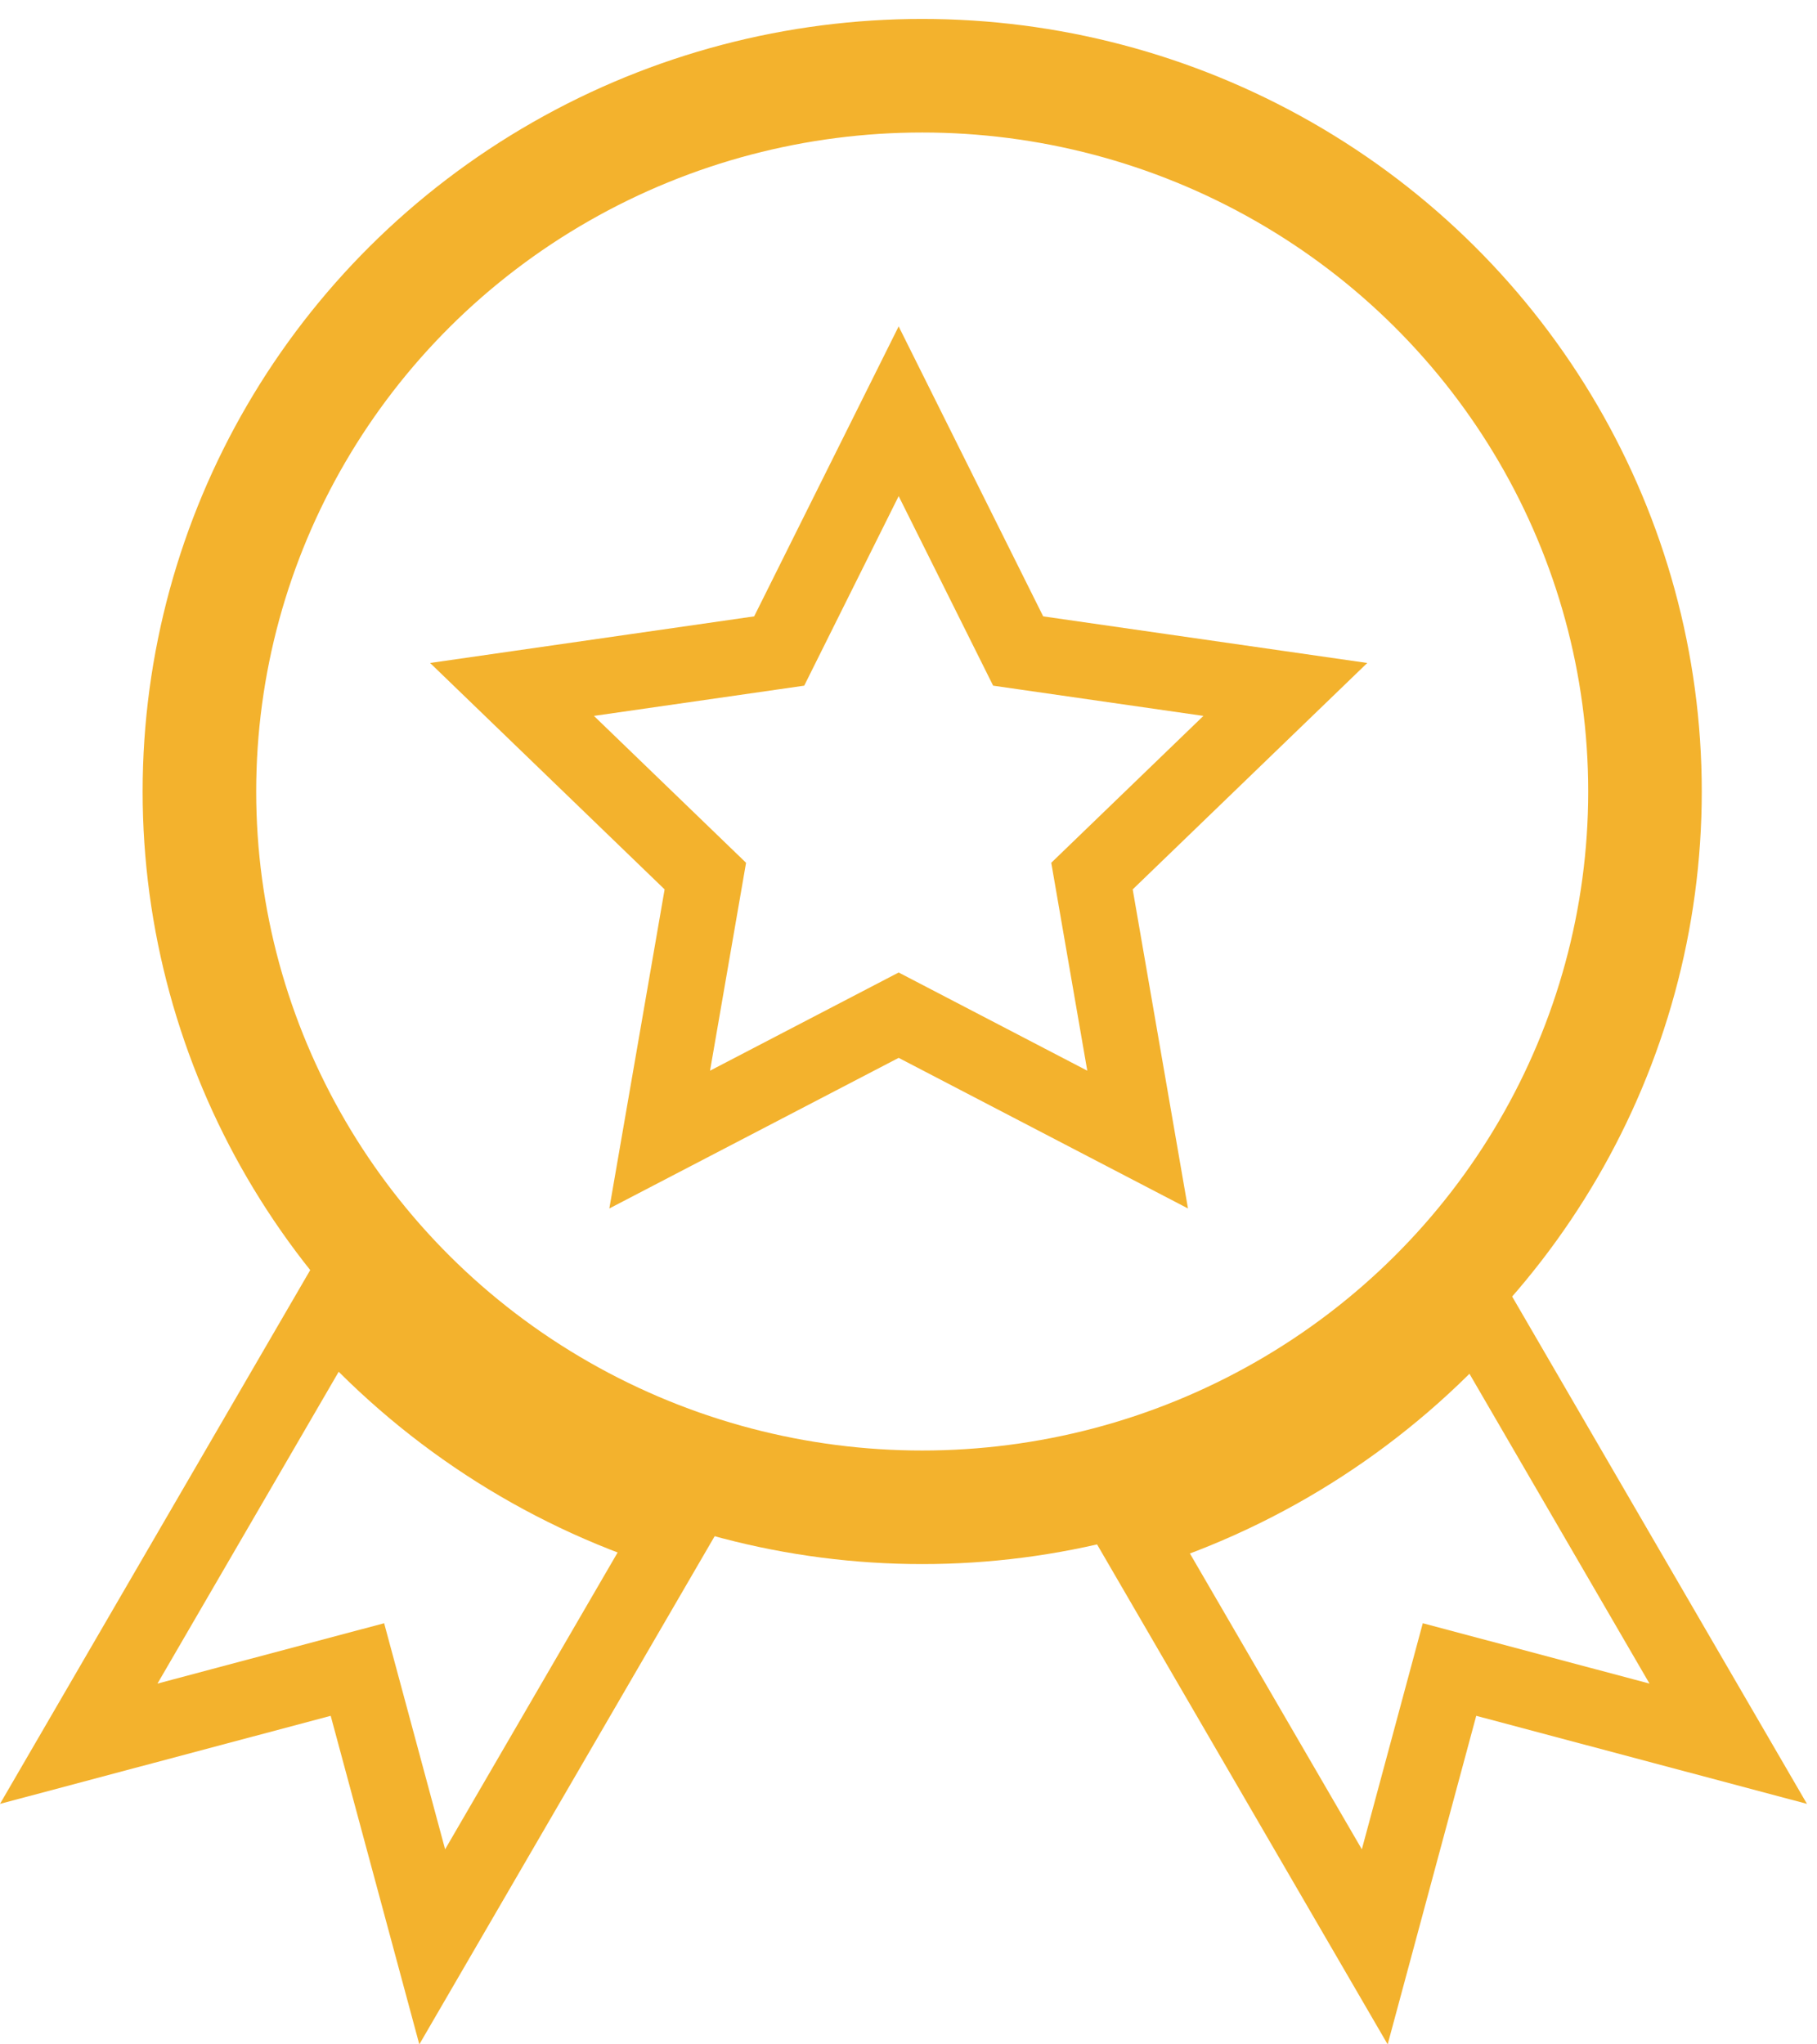
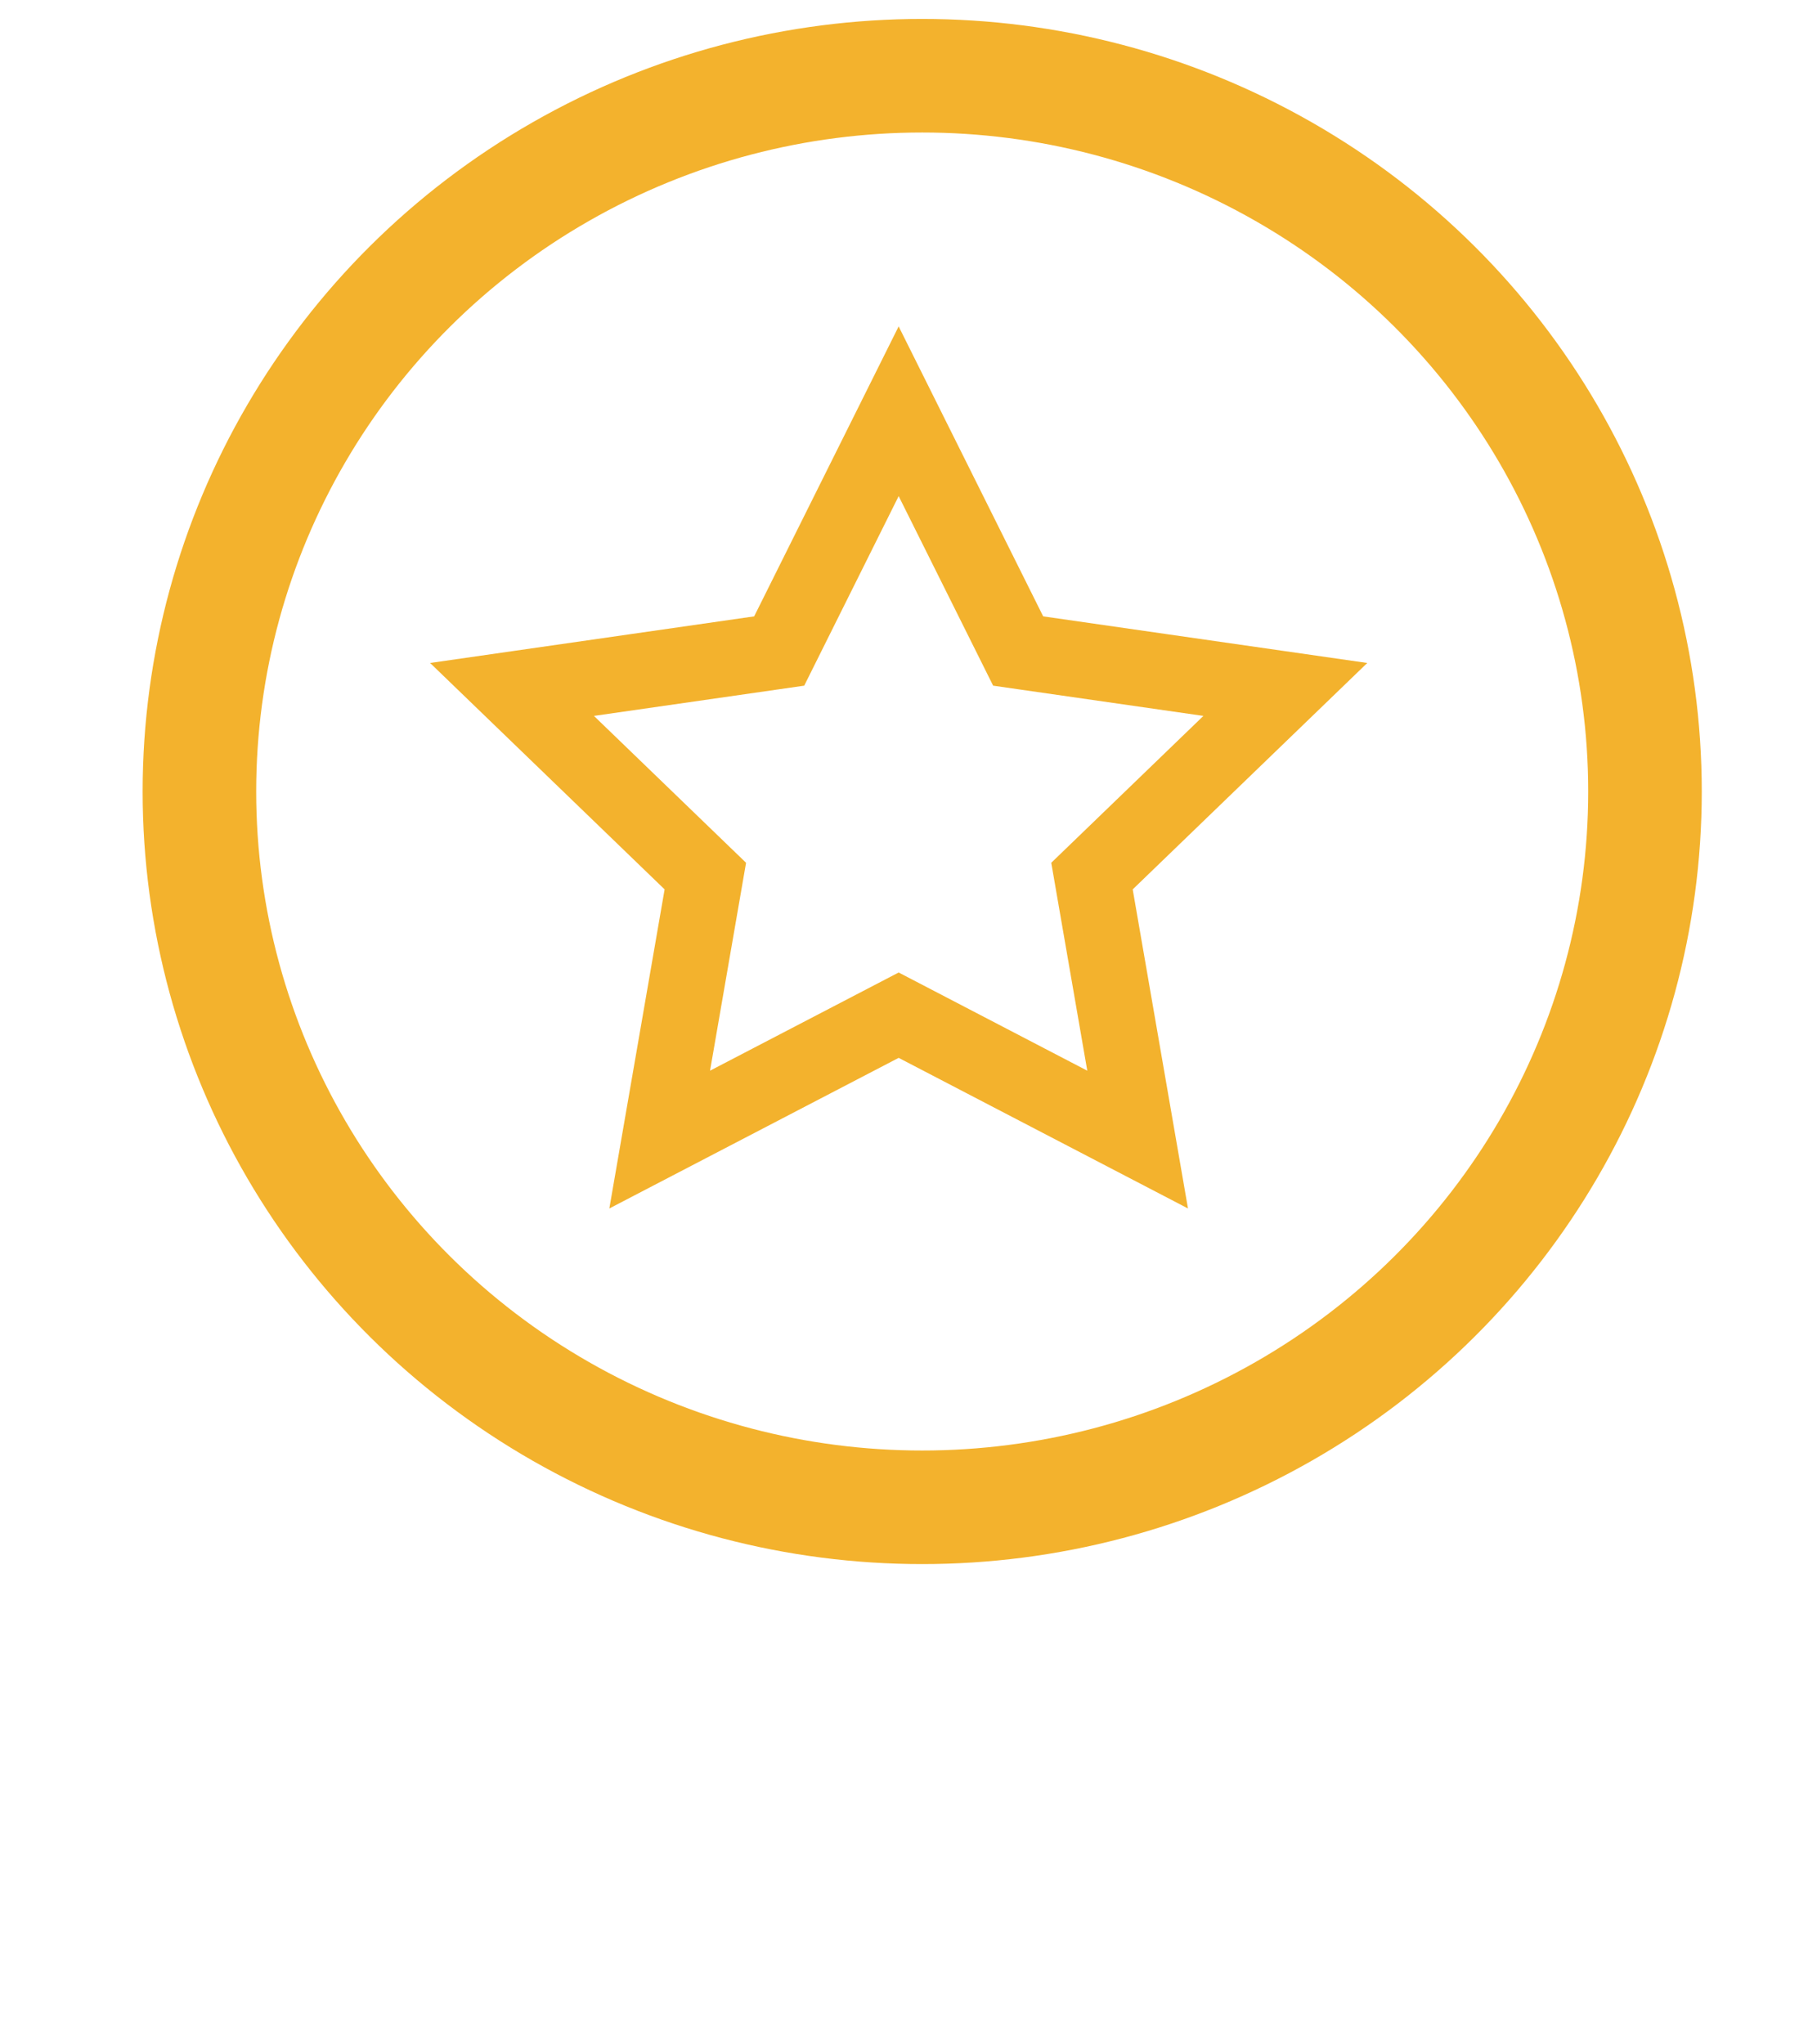
<svg xmlns="http://www.w3.org/2000/svg" width="48px" height="54px" viewBox="0 0 48 54" version="1.1">
  <title>Group 33</title>
  <g id="Website" stroke="none" stroke-width="1" fill="none" fill-rule="evenodd">
    <g id="How-it-works---Instructor" transform="translate(-256, -1099)" stroke="#F3B22D">
      <g id="Group-27" transform="translate(256, 1097)">
        <g id="Group-33" transform="translate(0, 4)">
-           <path d="M8.757,32.571 C11.14,35.28 14.251,37.344 17.789,38.463 L17.789,38.463 L11.418,49.424 L9.442,42.099 L2.08,44.059 Z M39.012,32.629 L45.655,44.059 L38.292,42.099 L36.317,49.424 L29.959,38.486 C33.501,37.38 36.62,35.328 39.012,32.629 L39.012,32.629 Z" id="Combined-Shape" stroke-width="2" />
          <ellipse id="Oval" stroke-width="3" cx="24.362" cy="18.907" rx="19.094" ry="18.907" />
          <polygon id="Star" stroke-width="2" points="23.74 24.815 17.427 28.101 18.633 21.141 13.526 16.211 20.584 15.196 23.74 8.863 26.897 15.196 33.955 16.211 28.847 21.141 30.053 28.101" />
        </g>
      </g>
    </g>
  </g>
</svg>